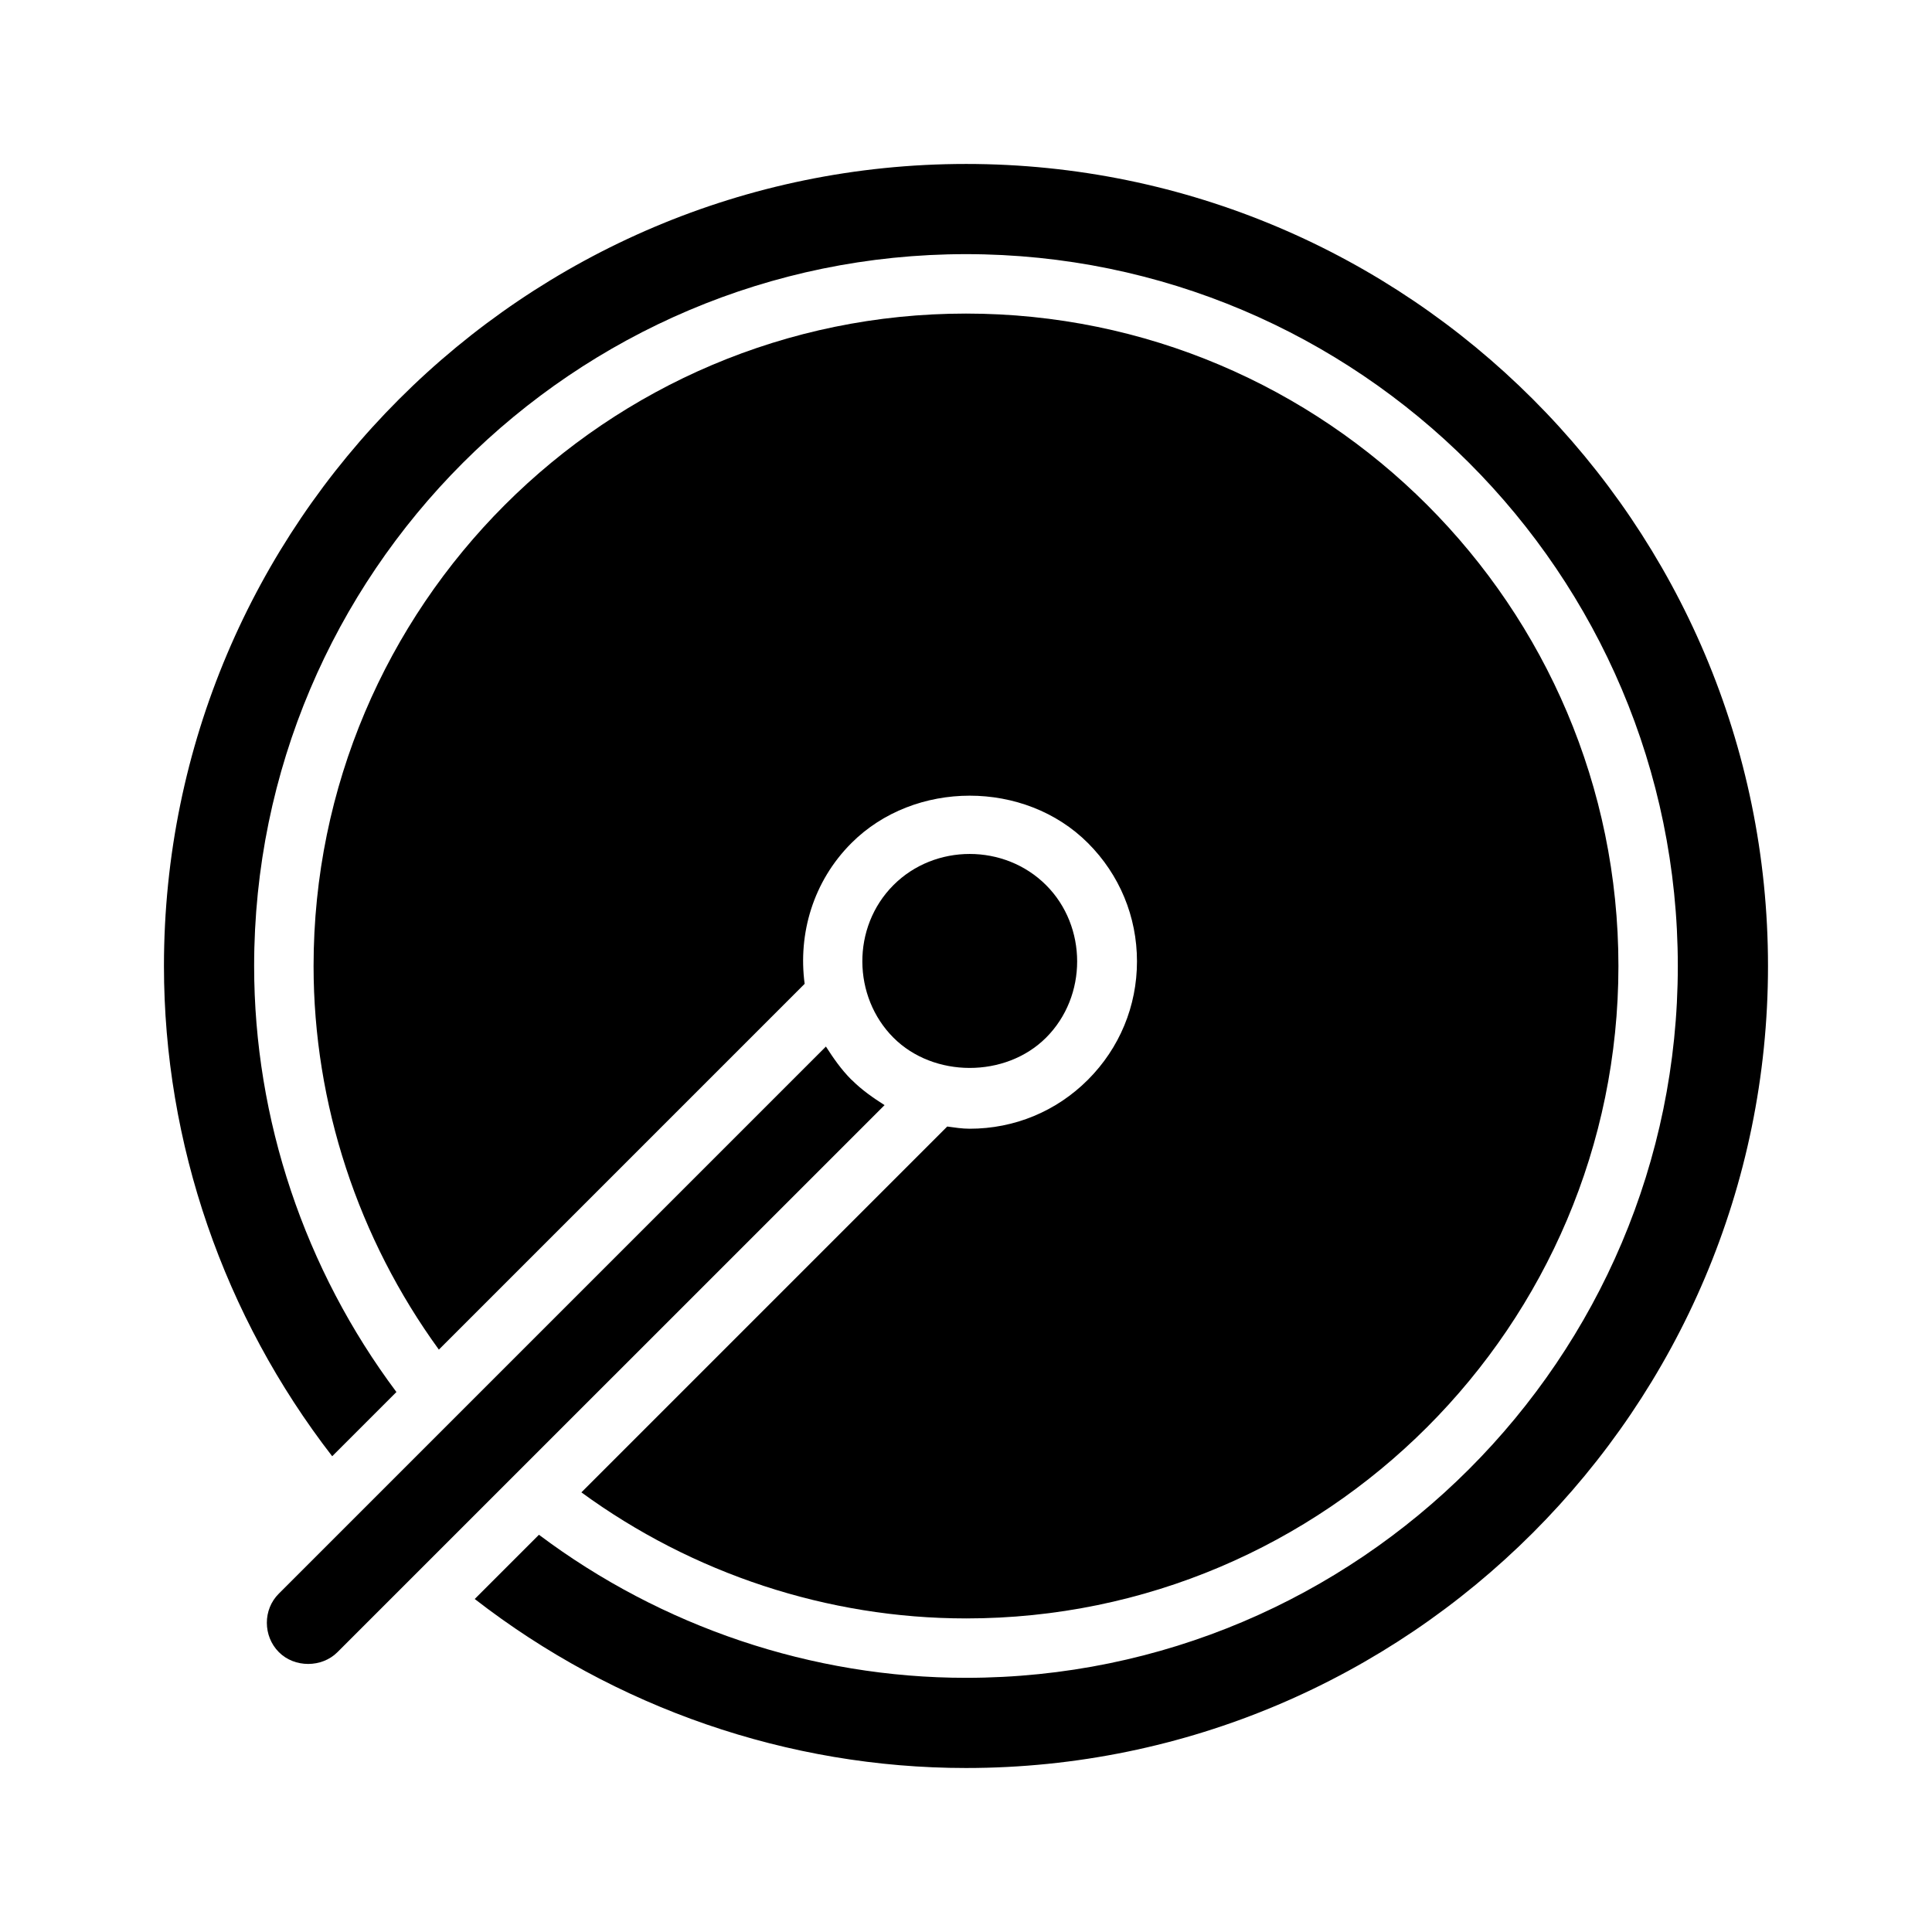
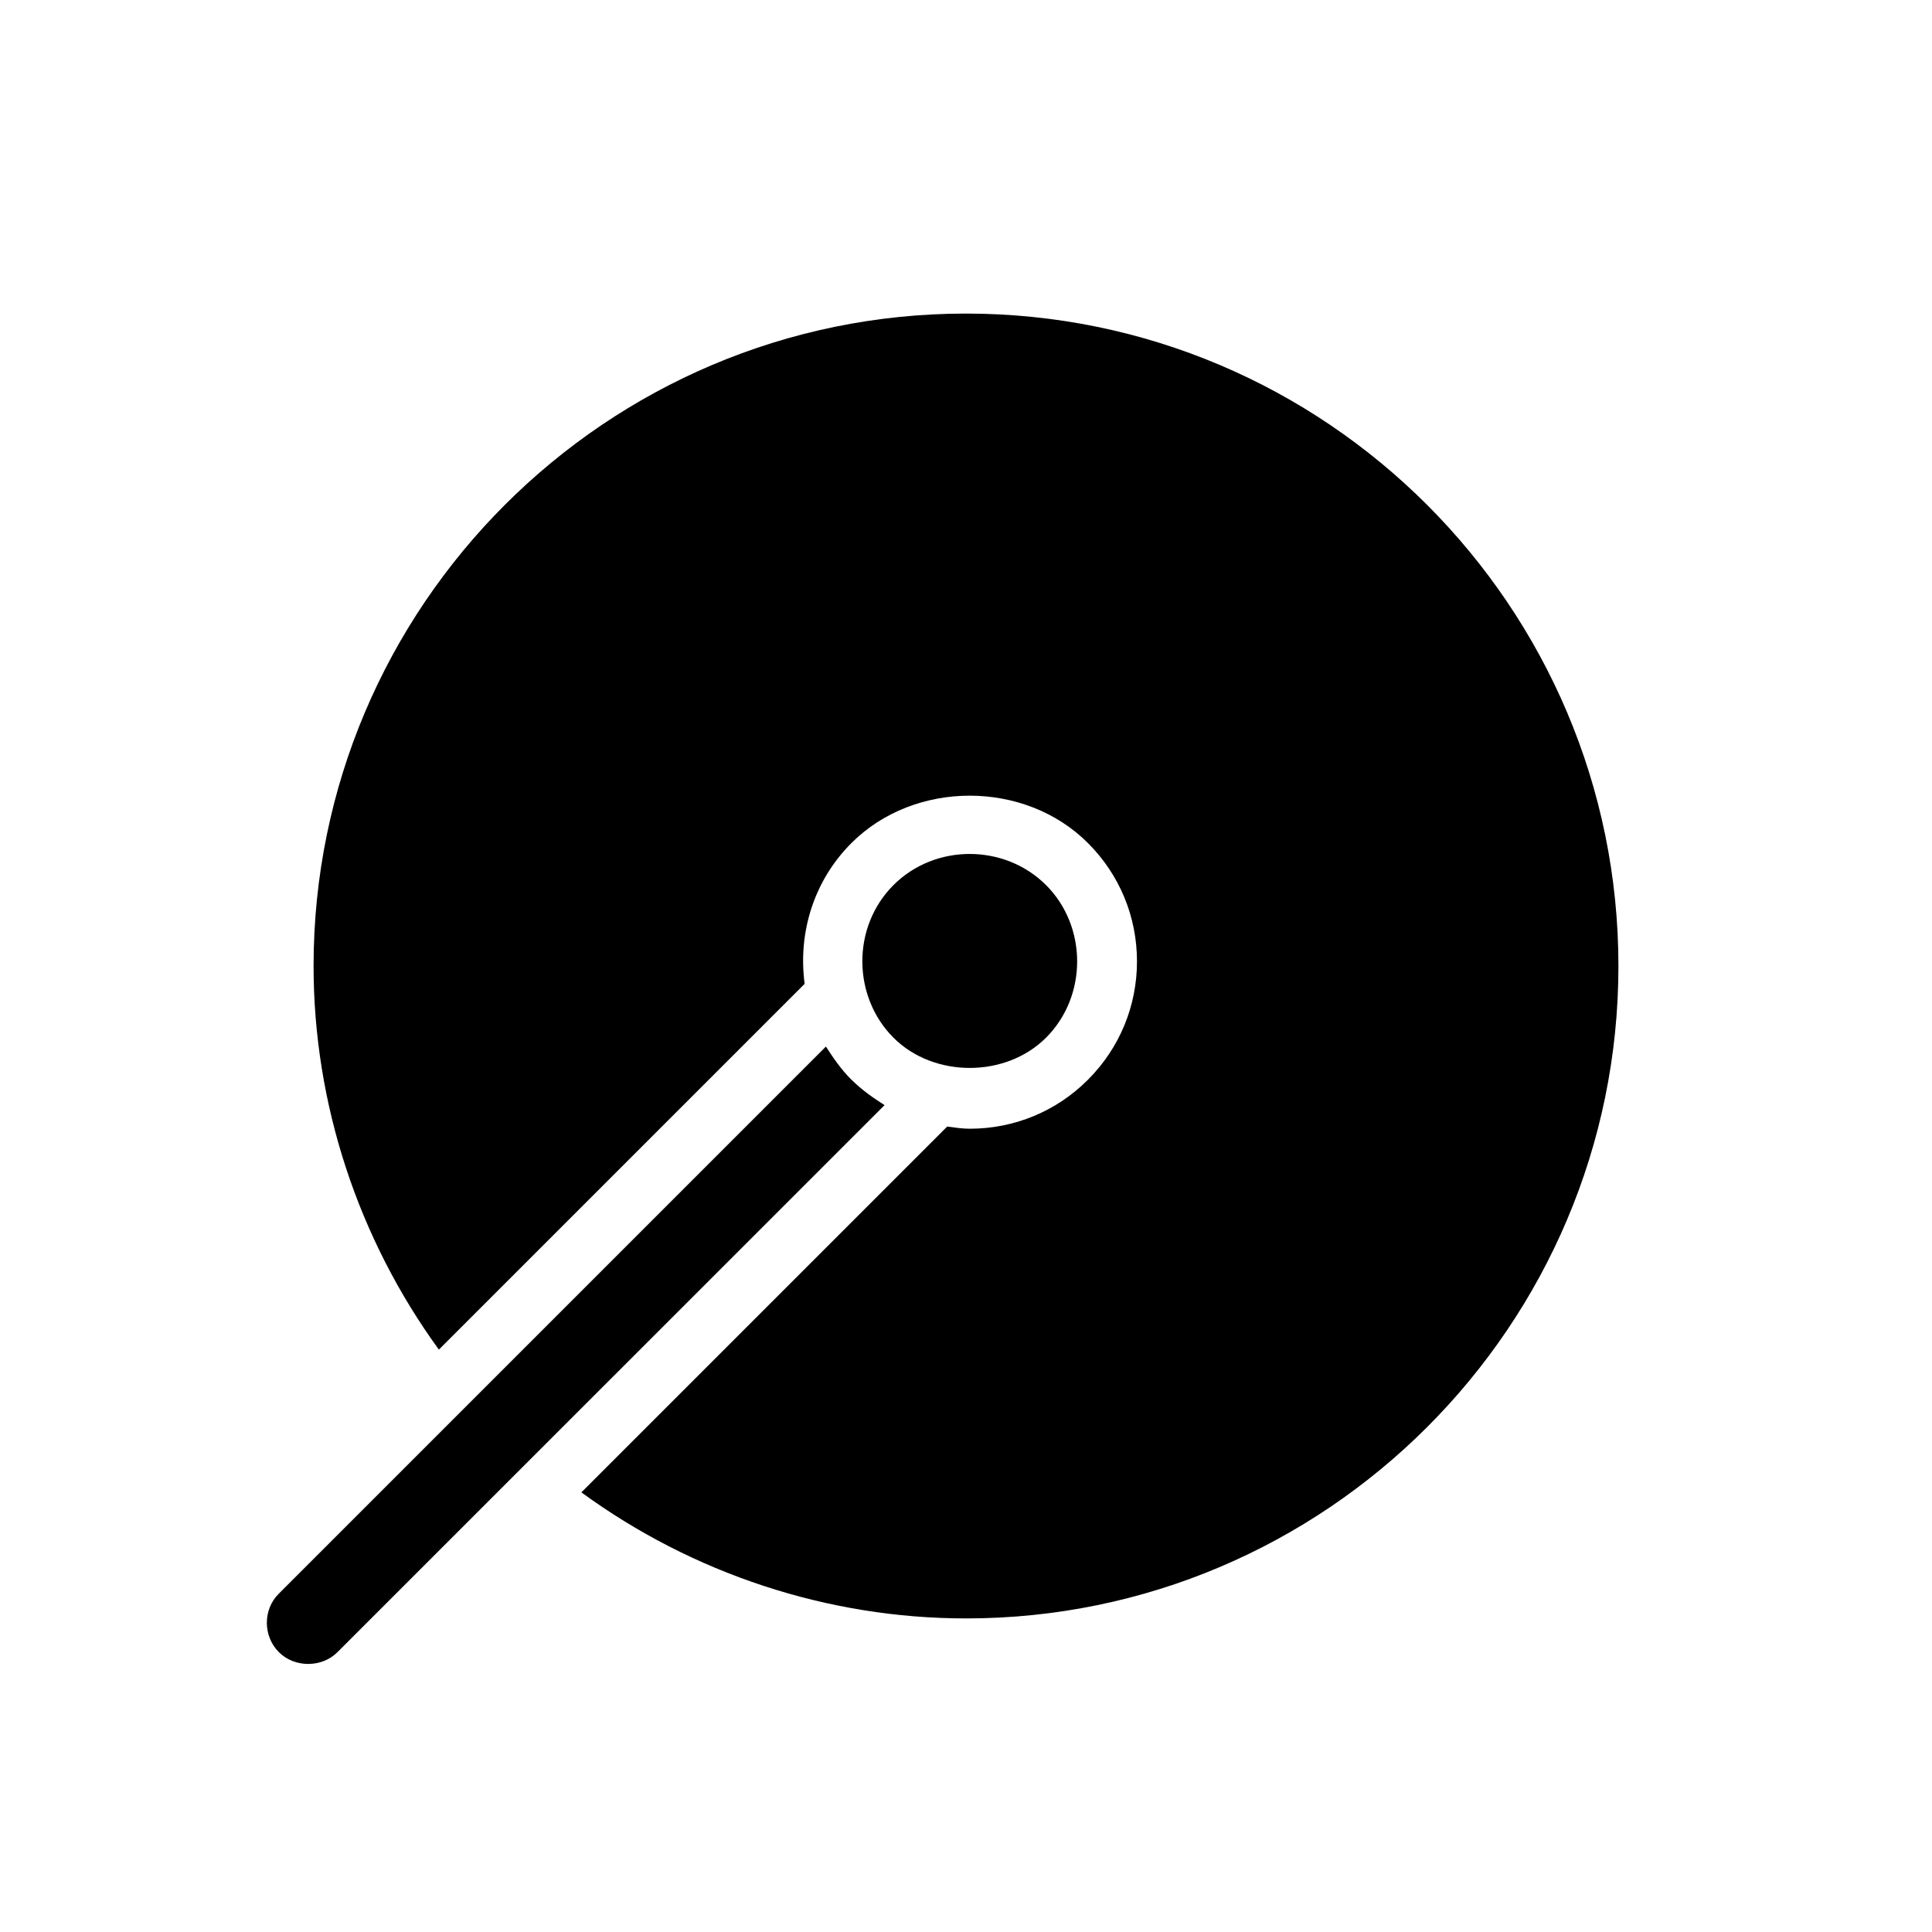
<svg xmlns="http://www.w3.org/2000/svg" fill="#000000" width="800px" height="800px" version="1.1" viewBox="144 144 512 512">
  <g>
    <path d="m400 572.9c95.348 0 172.9-77.57 172.9-172.9-0.004-95.328-77.559-172.9-172.9-172.9-95.348 0-172.9 77.555-172.9 172.9 0 36.543 11.824 72.25 33.203 101.66l96.938-96.938c-1.777-13.242 2.234-27.145 12.391-37.297 16.734-16.75 45.973-16.75 62.691 0 8.375 8.375 12.988 19.508 12.988 31.348 0 11.84-4.613 22.969-12.988 31.363-8.375 8.391-19.508 12.988-31.348 12.988-2.016 0-3.984-0.316-5.953-0.582l-96.949 96.949c29.457 21.52 65.262 33.406 101.93 33.406z" />
    <path d="m421.21 419c11.004-10.988 10.988-29.473 0-40.445-11.004-10.988-29.441-11.004-40.43 0-11.164 11.18-10.832 29.613 0 40.445 10.625 10.645 29.691 10.723 40.43 0z" />
    <path d="m369.77 430.24c-0.047-0.047-0.094-0.062-0.141-0.109-2.707-2.707-4.754-5.684-6.754-8.785l-144.97 144.97c-4.266 4.203-4.234 11.289 0 15.523 4.156 4.172 11.383 4.156 15.523 0l144.99-144.97c-3.039-1.938-6.016-4-8.645-6.629z" />
-     <path d="m400 187.45c-117.2 0-212.55 95.348-212.55 212.55 0 47.105 15.887 92.828 44.586 129.92l17.02-17.02c-24.277-32.449-37.707-72.188-37.707-112.9 0-104.02 84.625-188.65 188.65-188.65 104.02 0 188.64 84.625 188.64 188.65 0 104.02-84.625 188.64-188.64 188.64-40.824 0-80.656-13.508-113.17-37.91l-17.02 17.02c37.156 28.824 82.953 44.789 130.19 44.789 117.2 0 212.54-95.348 212.54-212.54 0-117.2-95.348-212.55-212.54-212.55z" />
  </g>
</svg>